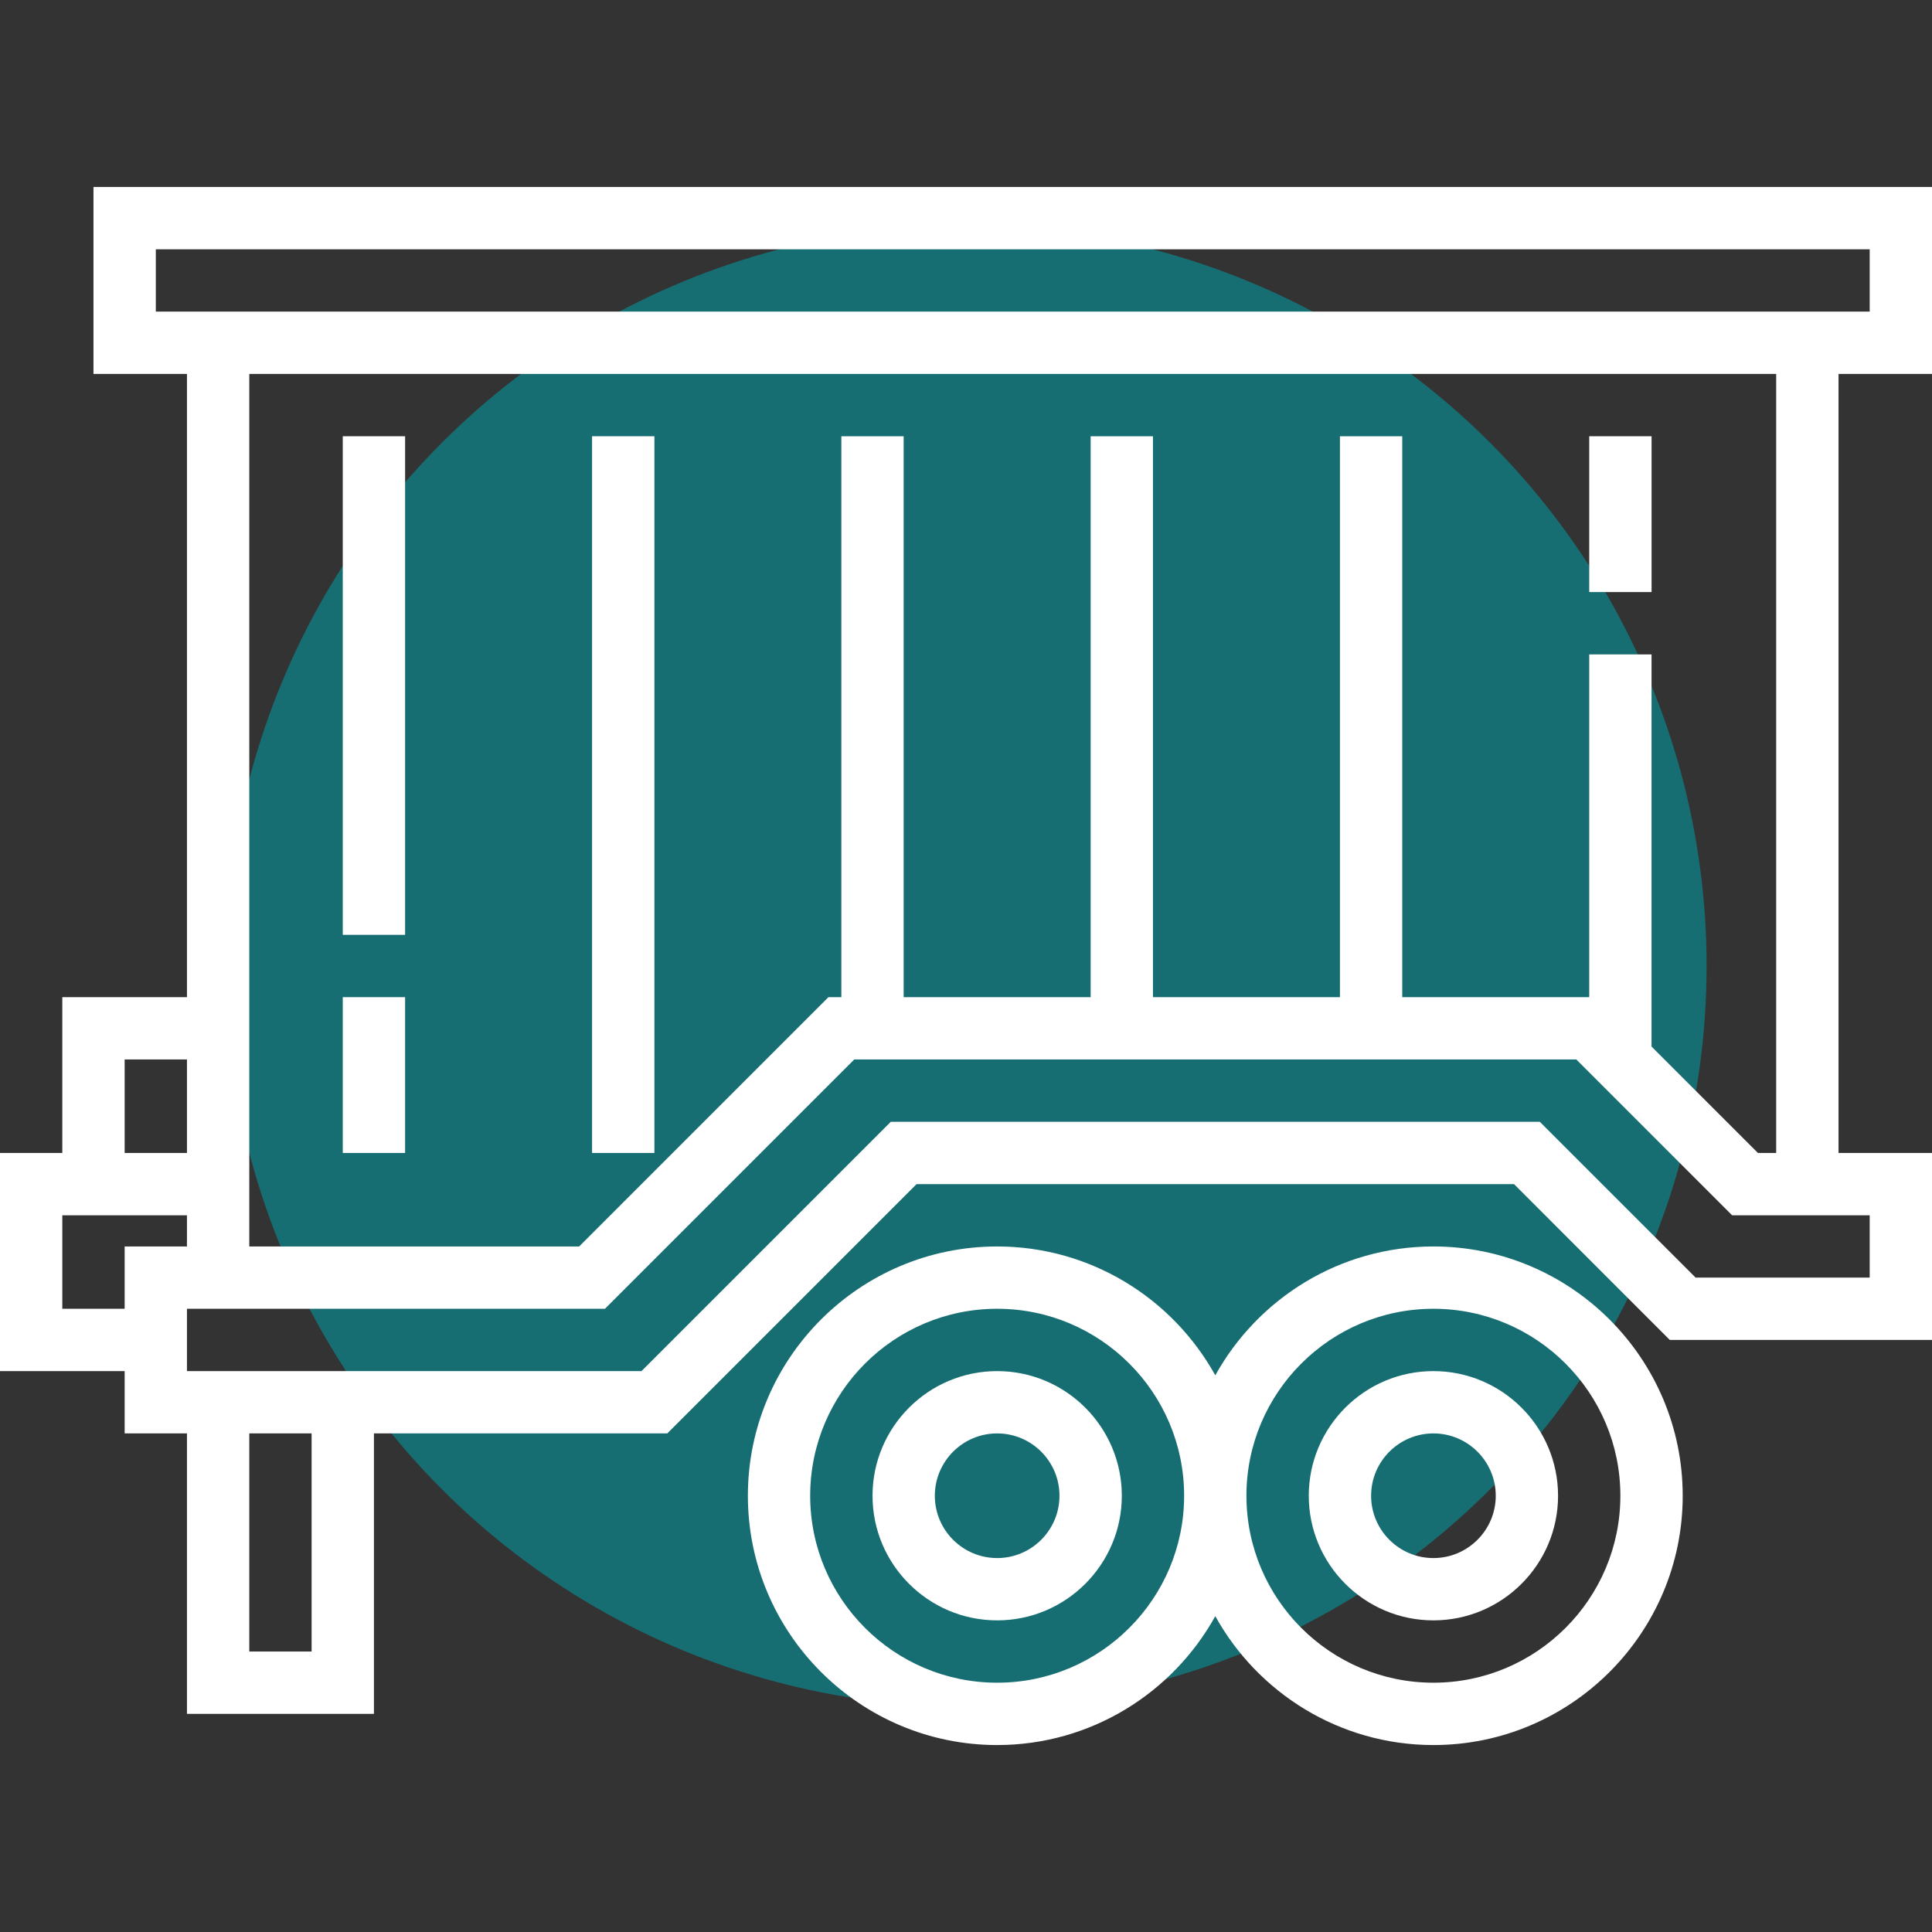
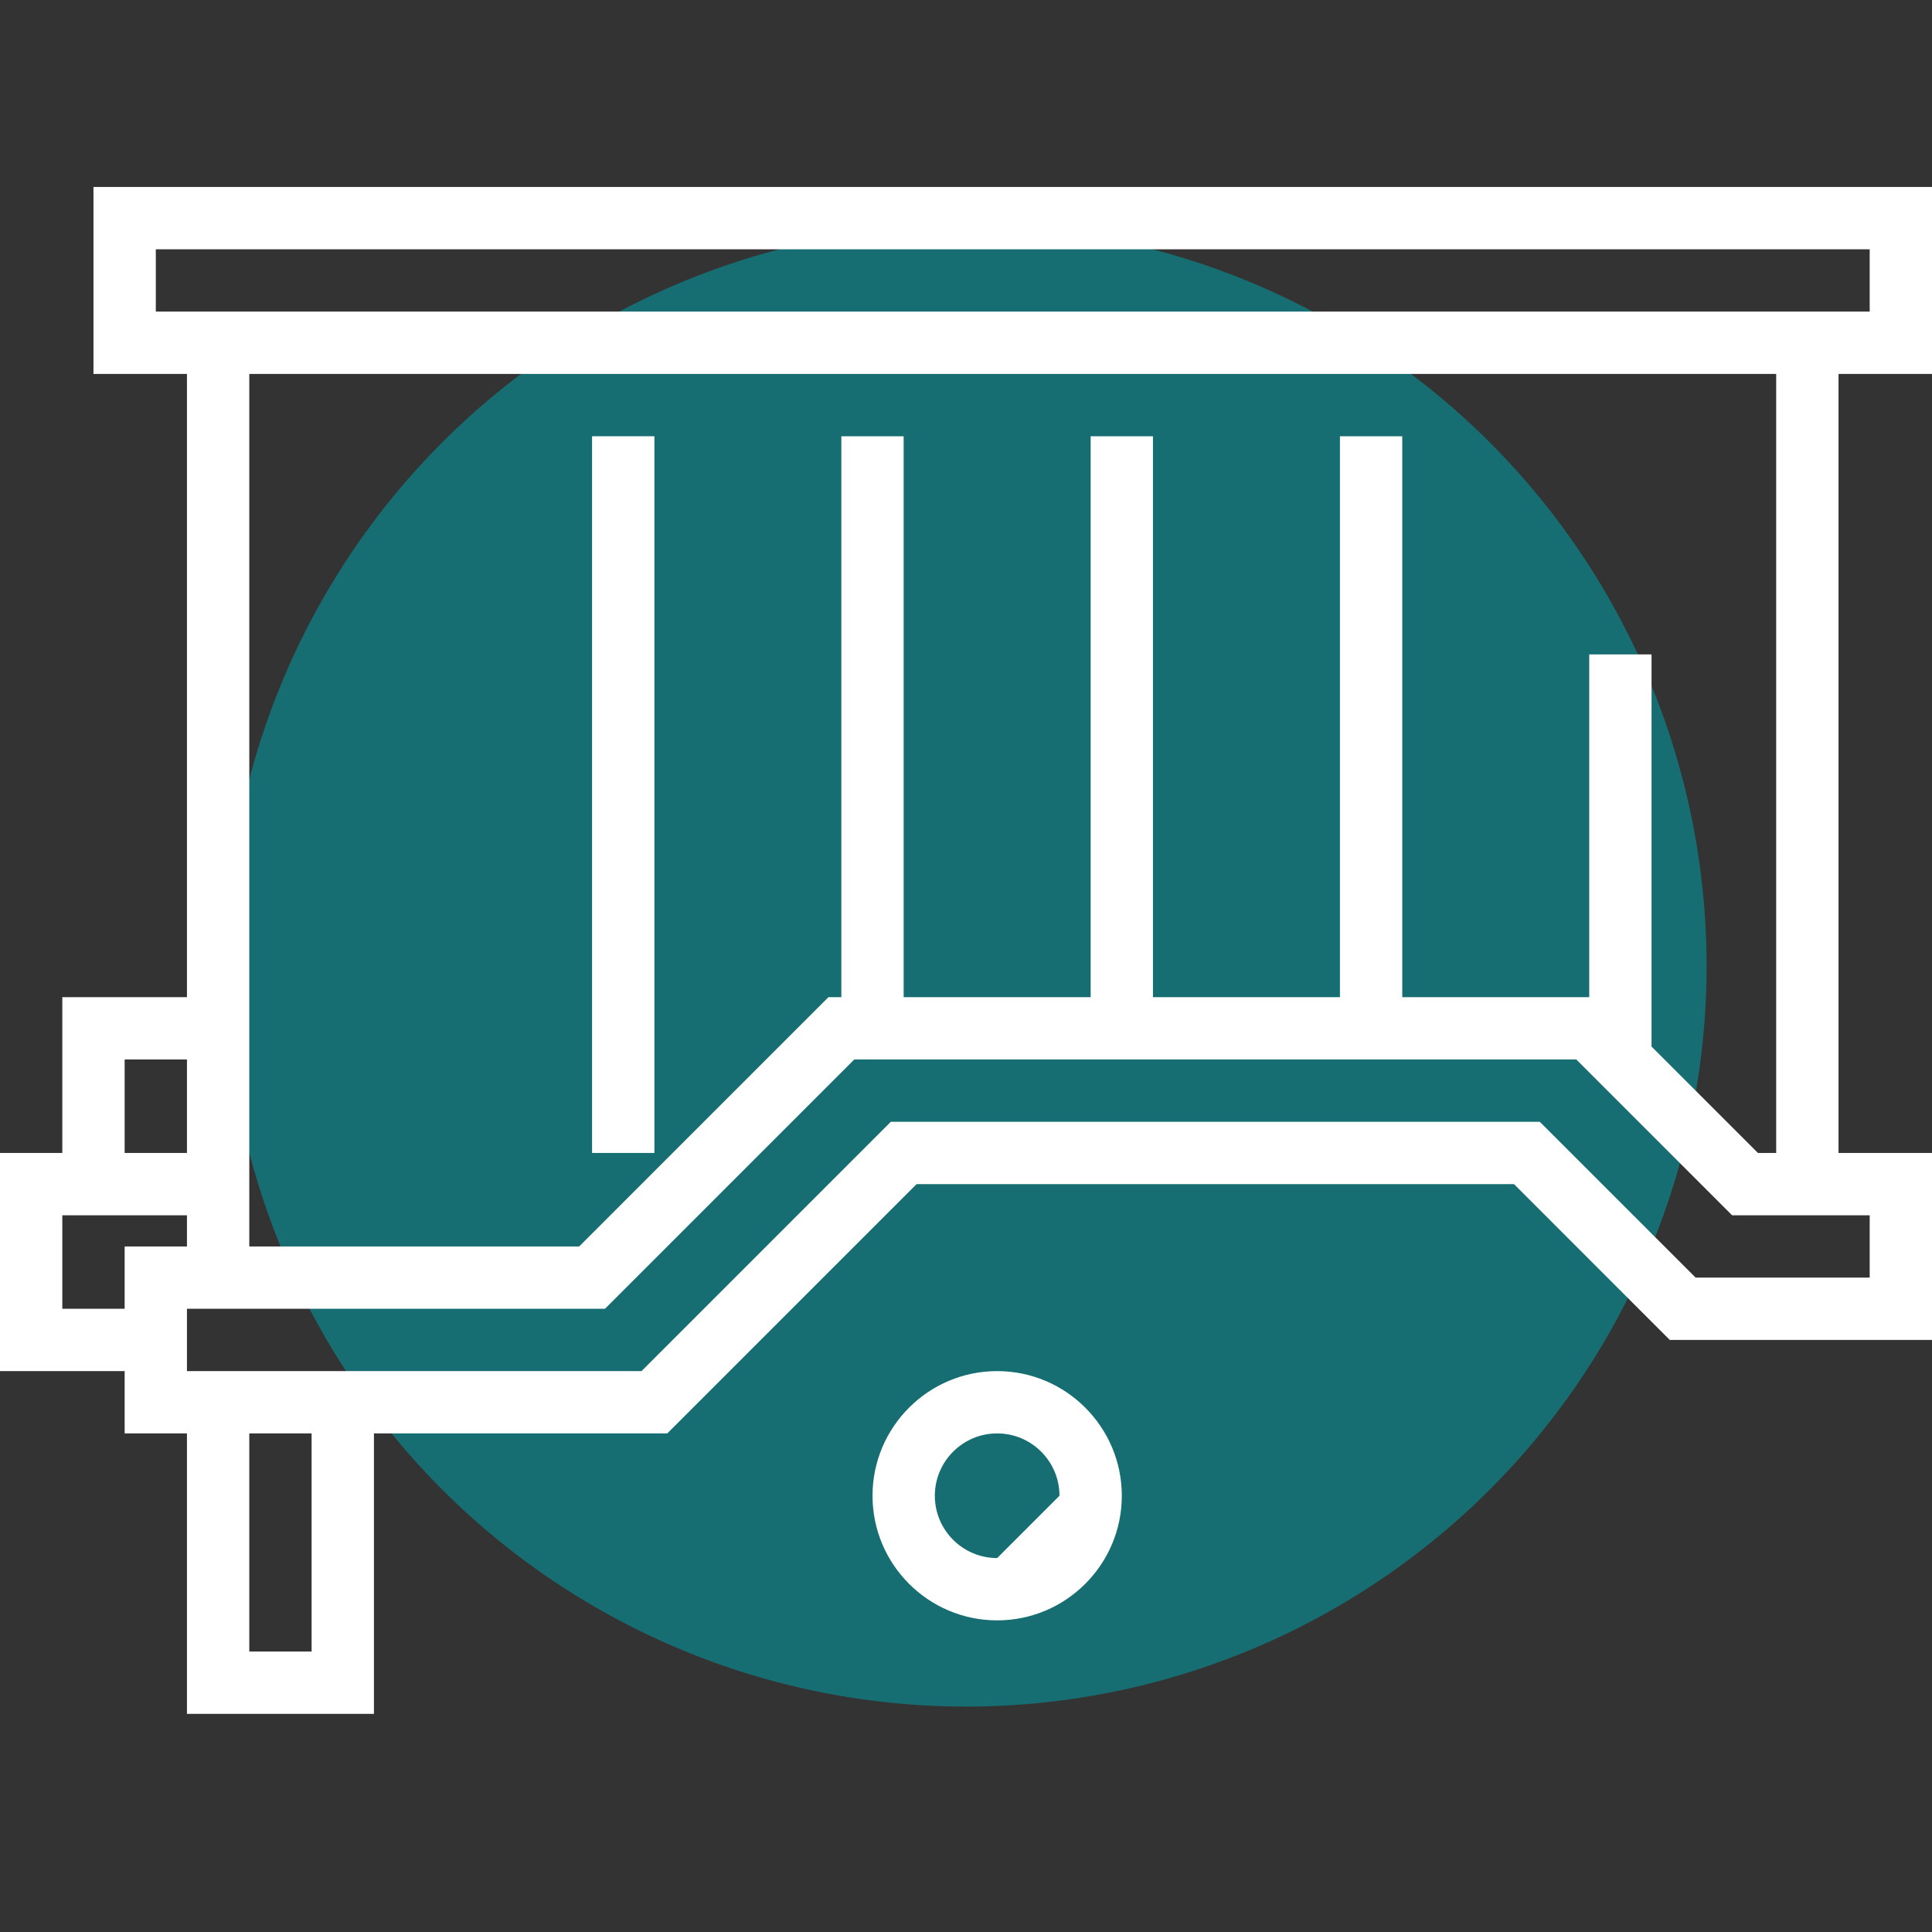
<svg xmlns="http://www.w3.org/2000/svg" width="60" height="60" viewBox="0 0 60 60" fill="none">
  <rect x="0" y="0" width="60" height="60" fill="#333333" stroke="none" />
  <circle cx="30" cy="30" r="23" fill="#166E72" />
-   <path d="M30.968 42.581C28.833 42.581 27.097 44.317 27.097 46.452C27.097 48.586 28.833 50.322 30.968 50.322C33.102 50.322 34.839 48.586 34.839 46.452C34.839 44.317 33.102 42.581 30.968 42.581ZM30.968 48.387C29.9 48.387 29.032 47.519 29.032 46.452C29.032 45.384 29.9 44.516 30.968 44.516C32.035 44.516 32.903 45.384 32.903 46.452C32.903 47.519 32.035 48.387 30.968 48.387Z" fill="white" />
-   <path d="M44.516 38.71C41.603 38.71 39.063 40.329 37.742 42.712C36.421 40.329 33.88 38.71 30.968 38.71C26.699 38.71 23.226 42.183 23.226 46.452C23.226 50.72 26.699 54.194 30.968 54.194C33.88 54.194 36.421 52.575 37.742 50.191C39.063 52.575 41.603 54.194 44.516 54.194C48.785 54.194 52.258 50.72 52.258 46.452C52.258 42.183 48.785 38.71 44.516 38.71ZM30.968 52.258C27.765 52.258 25.161 49.654 25.161 46.452C25.161 43.249 27.765 40.645 30.968 40.645C34.17 40.645 36.774 43.249 36.774 46.452C36.774 49.654 34.17 52.258 30.968 52.258ZM44.516 52.258C41.314 52.258 38.709 49.654 38.709 46.452C38.709 43.249 41.314 40.645 44.516 40.645C47.718 40.645 50.322 43.249 50.322 46.452C50.322 49.654 47.718 52.258 44.516 52.258Z" fill="white" />
-   <path d="M44.516 42.581C42.381 42.581 40.645 44.317 40.645 46.452C40.645 48.586 42.381 50.322 44.516 50.322C46.651 50.322 48.387 48.586 48.387 46.452C48.387 44.317 46.651 42.581 44.516 42.581ZM44.516 48.387C43.449 48.387 42.581 47.519 42.581 46.452C42.581 45.384 43.449 44.516 44.516 44.516C45.583 44.516 46.452 45.384 46.452 46.452C46.452 47.519 45.583 48.387 44.516 48.387Z" fill="white" />
+   <path d="M30.968 42.581C28.833 42.581 27.097 44.317 27.097 46.452C27.097 48.586 28.833 50.322 30.968 50.322C33.102 50.322 34.839 48.586 34.839 46.452C34.839 44.317 33.102 42.581 30.968 42.581ZM30.968 48.387C29.9 48.387 29.032 47.519 29.032 46.452C29.032 45.384 29.9 44.516 30.968 44.516C32.035 44.516 32.903 45.384 32.903 46.452Z" fill="white" />
  <path d="M60 11.613V5.806H2.903V11.613H5.806V30.968H1.935V35.806H0V42.581H3.871V44.516H5.806V53.226H11.613V44.516H20.723L28.465 36.774H47.019L51.857 41.613H60V35.806H57.097V11.613H60ZM3.871 32.903H5.806V35.806H3.871V32.903ZM3.871 38.71V40.645H1.935V37.742H5.806V38.71H3.871ZM9.677 51.29H7.742V44.516H9.677V51.29ZM58.065 37.742V39.677H52.659L47.82 34.839H27.664L19.922 42.581H5.806V40.645H18.788L26.53 32.903H48.954L53.793 37.742H58.065ZM49.355 20.323V30.968H43.548V13.548H41.613V30.968H35.806V13.548H33.871V30.968H28.064V13.548H26.129V30.968H25.728L17.986 38.71H7.742V11.613H55.161V35.806H54.594L51.29 32.502V20.323H49.355ZM4.839 9.677V7.742H58.065V9.677H4.839Z" fill="white" />
-   <path d="M12.581 30.968H10.645V35.806H12.581V30.968Z" fill="white" />
-   <path d="M12.581 13.548H10.645V29.032H12.581V13.548Z" fill="white" />
  <path d="M20.323 13.548H18.387V35.806H20.323V13.548Z" fill="white" />
-   <path d="M51.291 13.548H49.355V18.387H51.291V13.548Z" fill="white" />
</svg>